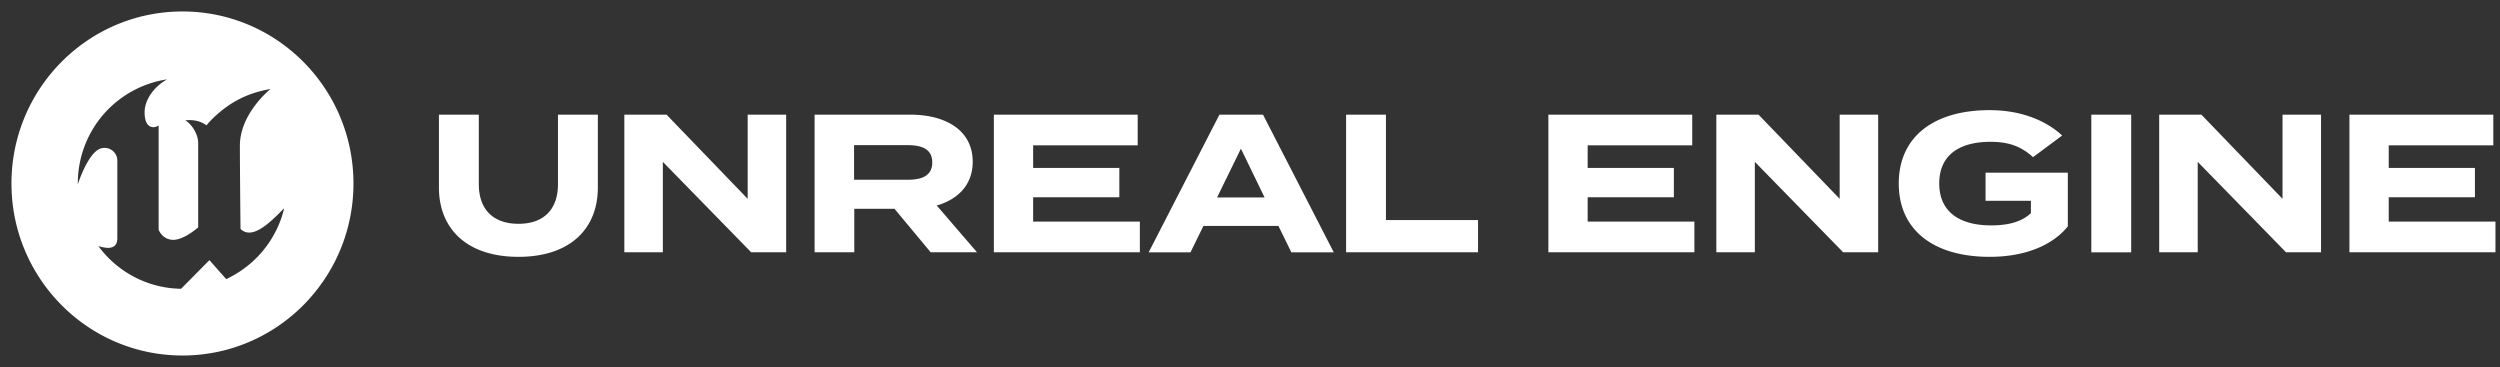
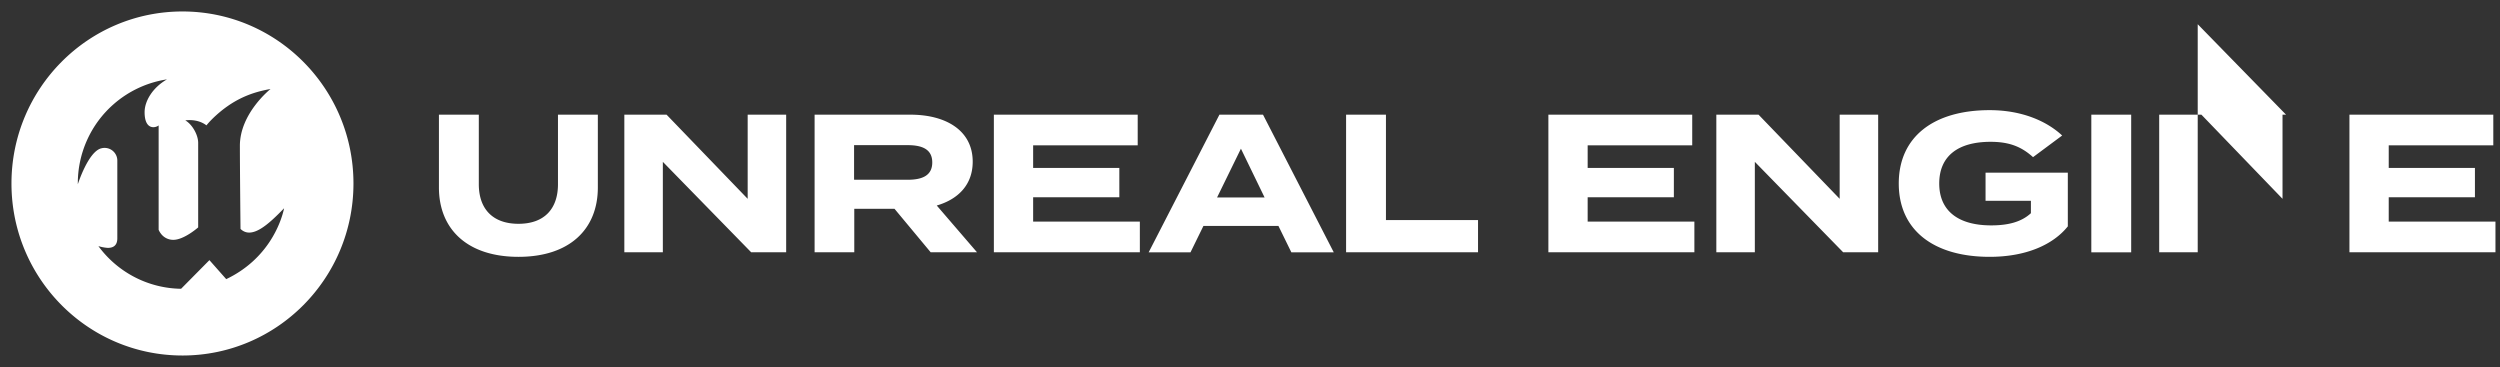
<svg xmlns="http://www.w3.org/2000/svg" width="218" height="32" fill="none" viewBox="0 0 218 32">
  <rect x="0" y="0" width="218" height="32" fill="#333333" stroke="none" />
-   <path fill="#fff" d="M15.911 1c8.235 0 14.911 6.716 14.911 15 0 8.284-6.676 15-14.91 15C7.675 31 1 24.284 1 16 1 7.716 7.676 1 15.911 1Zm-1.35 5.92a9.183 9.183 0 0 0-4.635 2.151 9.125 9.125 0 0 0-2.336 3.15 9.178 9.178 0 0 0-.804 3.847c.003-.008.915-2.872 2.058-3.136a1.11 1.11 0 0 1 .97.207 1.108 1.108 0 0 1 .416.907v6.742c0 .683-.437.834-.842.826a3.537 3.537 0 0 1-.808-.153 9.129 9.129 0 0 0 3.172 2.71 9.07 9.07 0 0 0 4.039 1.01l2.47-2.497 1.465 1.656c3.646-1.732 4.788-4.932 5.047-6.18-1.334 1.373-2.808 2.765-3.8 1.802 0 0-.055-5.143-.055-7.252 0-2.836 2.674-4.95 2.674-4.95-1.47.263-3.236.79-5.11 2.64-.17.17-.33.346-.48.532-.803-.619-1.845-.433-1.845-.433.563.31 1.124 1.217 1.124 1.966v7.364c-.025.022-1.235 1.085-2.17 1.085a1.335 1.335 0 0 1-1.093-.557 1.458 1.458 0 0 1-.185-.32v-9.1c-.28.232-1.224.424-1.224-1.153 0-.98.703-2.147 1.951-2.863Zm158.936 2.685c2.949 0 5.079 1.046 6.323 2.212l-2.539 1.886c-1.023-.926-2.096-1.337-3.698-1.337-2.898 0-4.482 1.286-4.482 3.635 0 2.366 1.635 3.652 4.532 3.652 1.466 0 2.626-.291 3.462-1.063v-1.08h-3.955v-2.451h7.174v4.68c-1.278 1.594-3.63 2.657-6.817 2.657-4.891 0-7.925-2.332-7.925-6.395s3.033-6.395 7.925-6.396ZM41.752 16.068c0 2.092 1.16 3.447 3.46 3.447s3.443-1.355 3.443-3.447V10h3.477v6.344c0 3.652-2.472 6.052-6.92 6.052s-6.937-2.4-6.937-6.052V9.999h3.477v6.07ZM79.4 10c3.051 0 5.42 1.354 5.42 4.098 0 2.006-1.261 3.275-3.135 3.823L85.196 22h-4.04l-3.153-3.79h-3.51V22h-3.46V9.999H79.4Zm36.904 12.002h-3.698l-1.125-2.298h-6.543l-1.126 2.298h-3.648L106.334 10h3.801l6.169 12.002Zm69.535 0h-3.476V9.999h3.476v12.002ZM65.197 17.337V9.999h3.357V22h-3.05L57.8 14.113V22h-3.358V9.999h3.682l7.073 7.338Zm34.011-4.663H90.09v1.972h7.516V17.2H90.09v2.125h9.305V22h-12.73V9.999h12.543v2.675Zm21.647 6.515h8.029V22h-11.505V9.999h3.476v9.19Zm26.707-6.515h-9.118v1.972h7.517V17.2h-7.517v2.125h9.306V22h-12.731V9.999h12.543v2.675Zm12.857 4.663V9.999h3.357V22h-3.05l-7.704-7.887V22h-3.358V9.999h3.681l7.074 7.338Zm38.617 0V9.999h3.359V22h-3.052l-7.702-7.887V22h-3.359V9.999h3.681l7.073 7.338Zm18.38-4.663h-9.119v1.972h7.517V17.2h-7.517v2.125h9.307V22h-12.733V9.999h12.545v2.675Zm-111.287 4.543h4.142l-2.062-4.252-2.08 4.252Zm-31.653-1.542h4.67c1.243 0 2.147-.345 2.147-1.51s-.904-1.508-2.148-1.508h-4.67v3.018Z" />
+   <path fill="#fff" d="M15.911 1c8.235 0 14.911 6.716 14.911 15 0 8.284-6.676 15-14.91 15C7.675 31 1 24.284 1 16 1 7.716 7.676 1 15.911 1Zm-1.35 5.92a9.183 9.183 0 0 0-4.635 2.151 9.125 9.125 0 0 0-2.336 3.15 9.178 9.178 0 0 0-.804 3.847c.003-.008.915-2.872 2.058-3.136a1.11 1.11 0 0 1 .97.207 1.108 1.108 0 0 1 .416.907v6.742c0 .683-.437.834-.842.826a3.537 3.537 0 0 1-.808-.153 9.129 9.129 0 0 0 3.172 2.71 9.07 9.07 0 0 0 4.039 1.01l2.47-2.497 1.465 1.656c3.646-1.732 4.788-4.932 5.047-6.18-1.334 1.373-2.808 2.765-3.8 1.802 0 0-.055-5.143-.055-7.252 0-2.836 2.674-4.95 2.674-4.95-1.47.263-3.236.79-5.11 2.64-.17.17-.33.346-.48.532-.803-.619-1.845-.433-1.845-.433.563.31 1.124 1.217 1.124 1.966v7.364c-.025.022-1.235 1.085-2.17 1.085a1.335 1.335 0 0 1-1.093-.557 1.458 1.458 0 0 1-.185-.32v-9.1c-.28.232-1.224.424-1.224-1.153 0-.98.703-2.147 1.951-2.863Zm158.936 2.685c2.949 0 5.079 1.046 6.323 2.212l-2.539 1.886c-1.023-.926-2.096-1.337-3.698-1.337-2.898 0-4.482 1.286-4.482 3.635 0 2.366 1.635 3.652 4.532 3.652 1.466 0 2.626-.291 3.462-1.063v-1.08h-3.955v-2.451h7.174v4.68c-1.278 1.594-3.63 2.657-6.817 2.657-4.891 0-7.925-2.332-7.925-6.395s3.033-6.395 7.925-6.396ZM41.752 16.068c0 2.092 1.16 3.447 3.46 3.447s3.443-1.355 3.443-3.447V10h3.477v6.344c0 3.652-2.472 6.052-6.92 6.052s-6.937-2.4-6.937-6.052V9.999h3.477v6.07ZM79.4 10c3.051 0 5.42 1.354 5.42 4.098 0 2.006-1.261 3.275-3.135 3.823L85.196 22h-4.04l-3.153-3.79h-3.51V22h-3.46V9.999H79.4Zm36.904 12.002h-3.698l-1.125-2.298h-6.543l-1.126 2.298h-3.648L106.334 10h3.801l6.169 12.002Zm69.535 0h-3.476V9.999h3.476v12.002ZM65.197 17.337V9.999h3.357V22h-3.05L57.8 14.113V22h-3.358V9.999h3.682l7.073 7.338Zm34.011-4.663H90.09v1.972h7.516V17.2H90.09v2.125h9.305V22h-12.73V9.999h12.543v2.675Zm21.647 6.515h8.029V22h-11.505V9.999h3.476v9.19Zm26.707-6.515h-9.118v1.972h7.517V17.2h-7.517v2.125h9.306V22h-12.731V9.999h12.543v2.675Zm12.857 4.663V9.999h3.357V22h-3.05l-7.704-7.887V22h-3.358V9.999h3.681l7.074 7.338Zm38.617 0V9.999h3.359h-3.052l-7.702-7.887V22h-3.359V9.999h3.681l7.073 7.338Zm18.38-4.663h-9.119v1.972h7.517V17.2h-7.517v2.125h9.307V22h-12.733V9.999h12.545v2.675Zm-111.287 4.543h4.142l-2.062-4.252-2.08 4.252Zm-31.653-1.542h4.67c1.243 0 2.147-.345 2.147-1.51s-.904-1.508-2.148-1.508h-4.67v3.018Z" />
</svg>